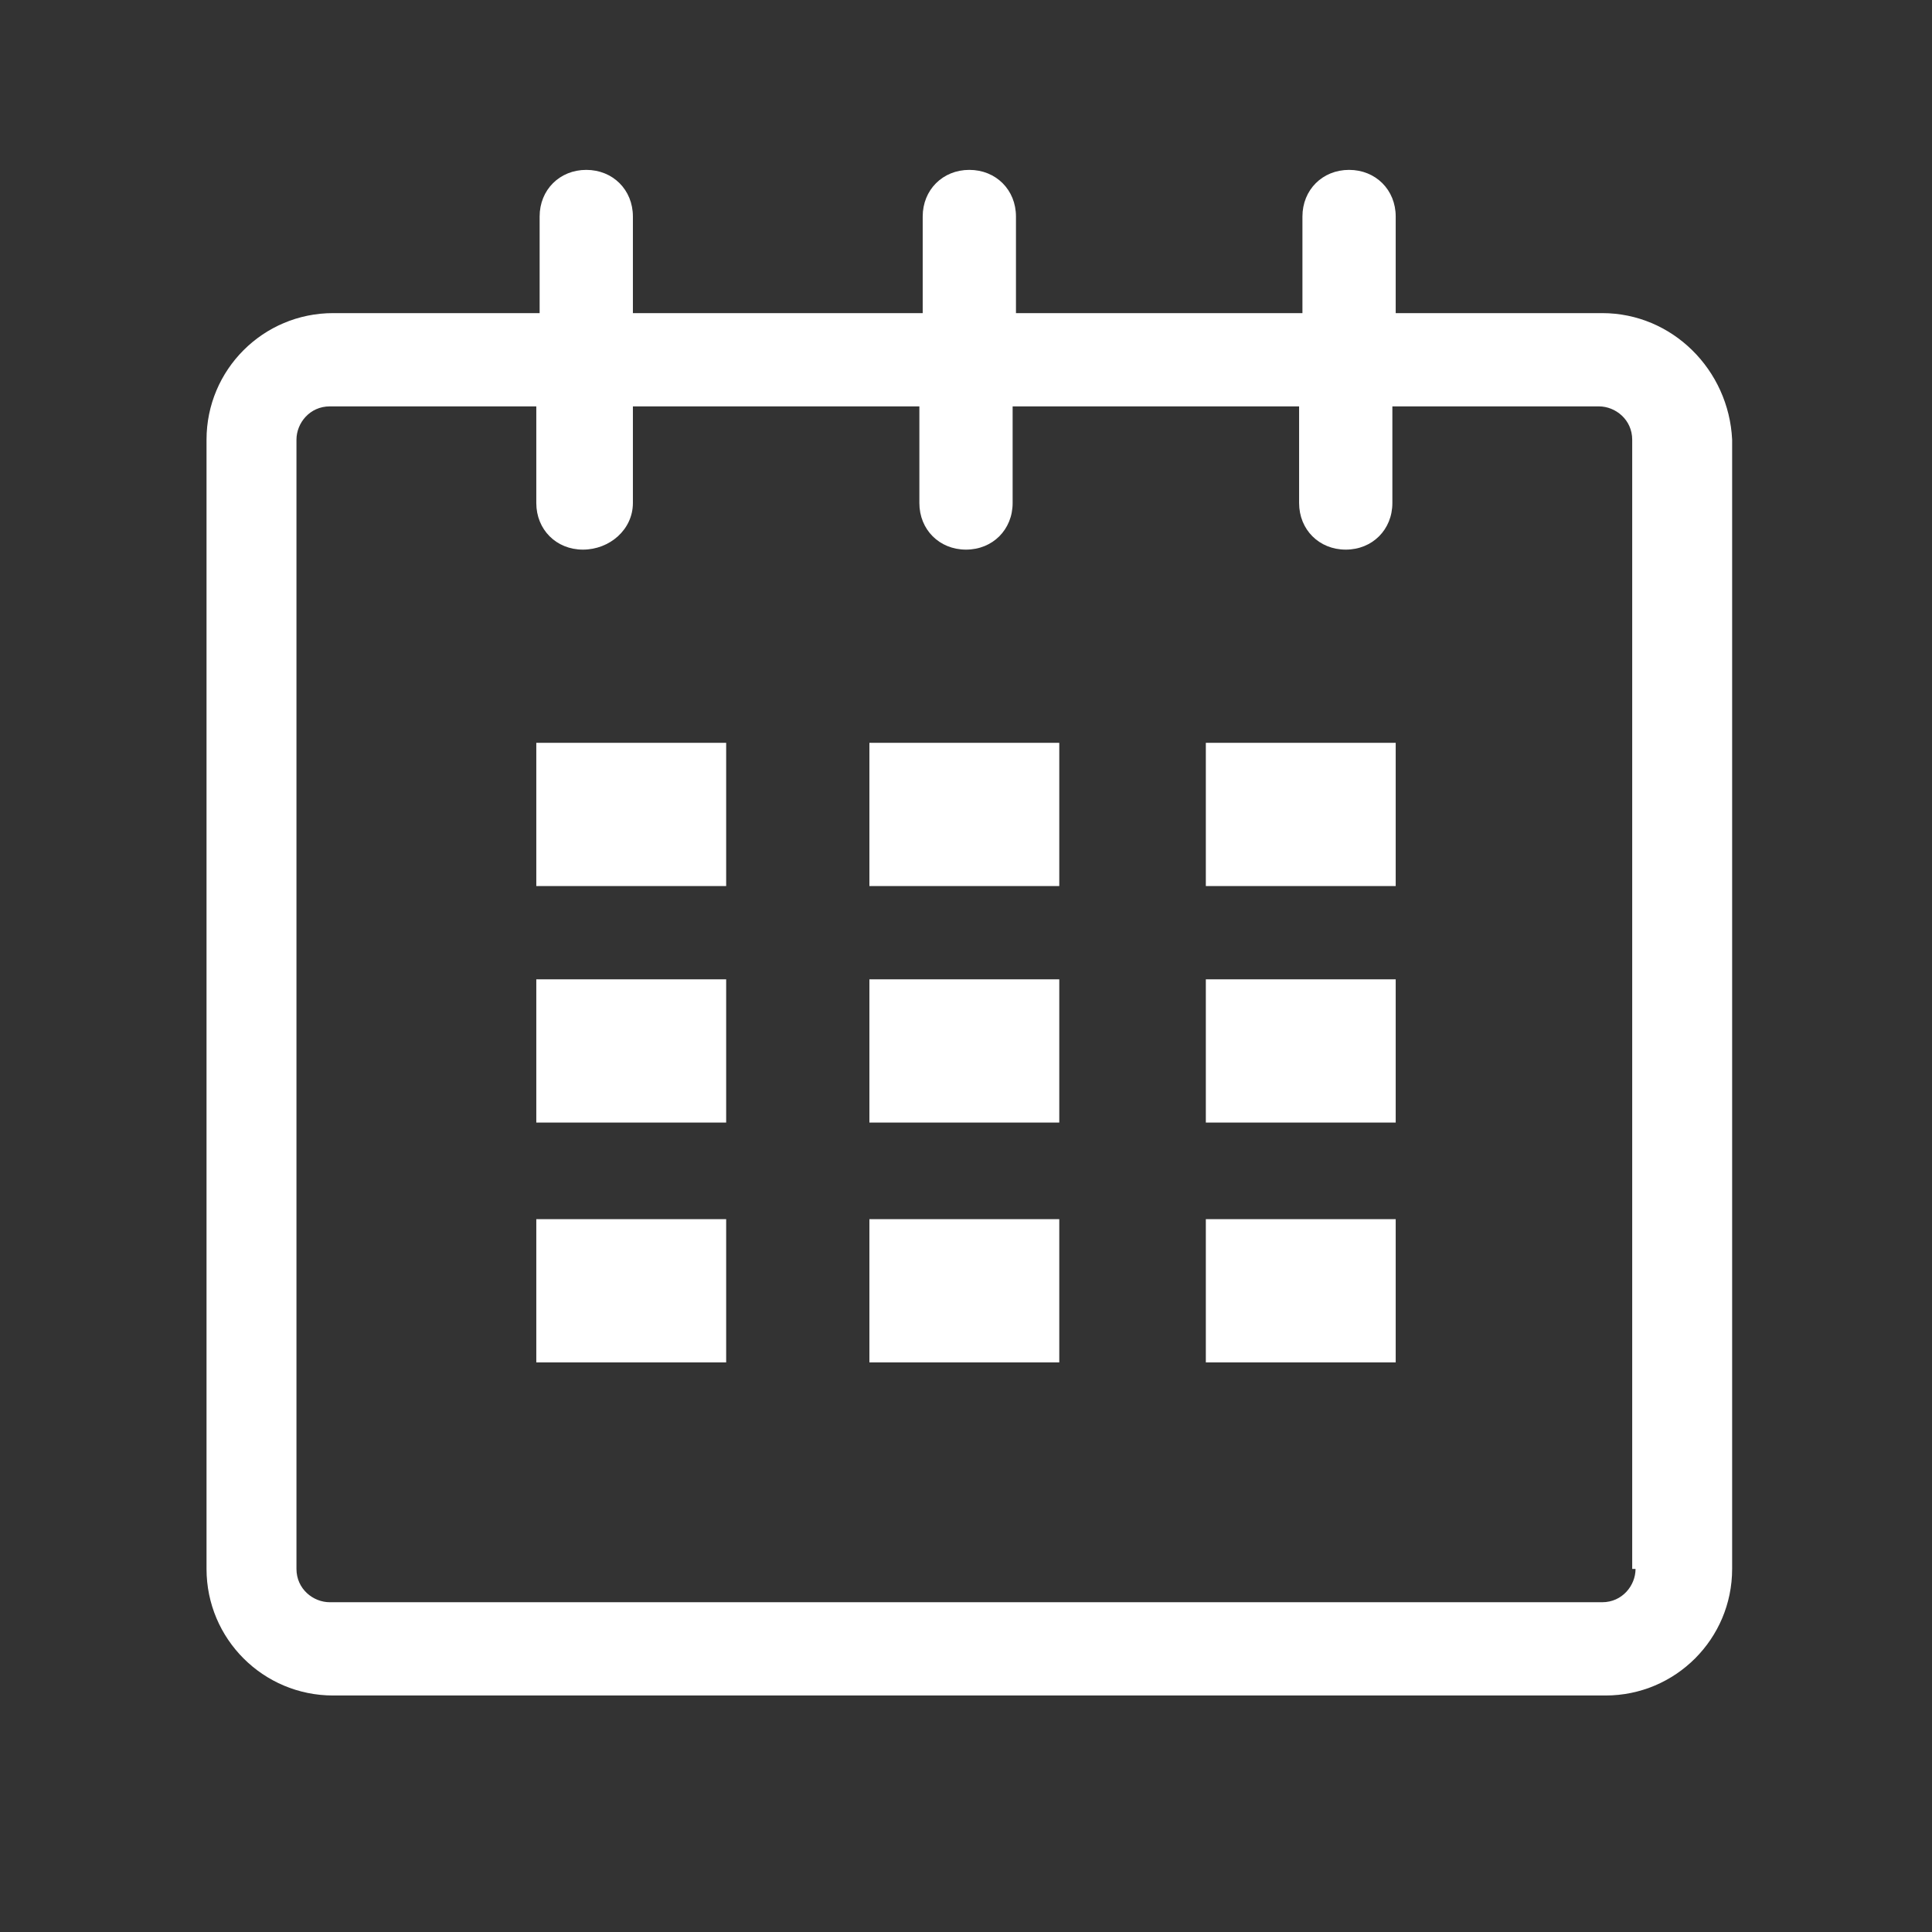
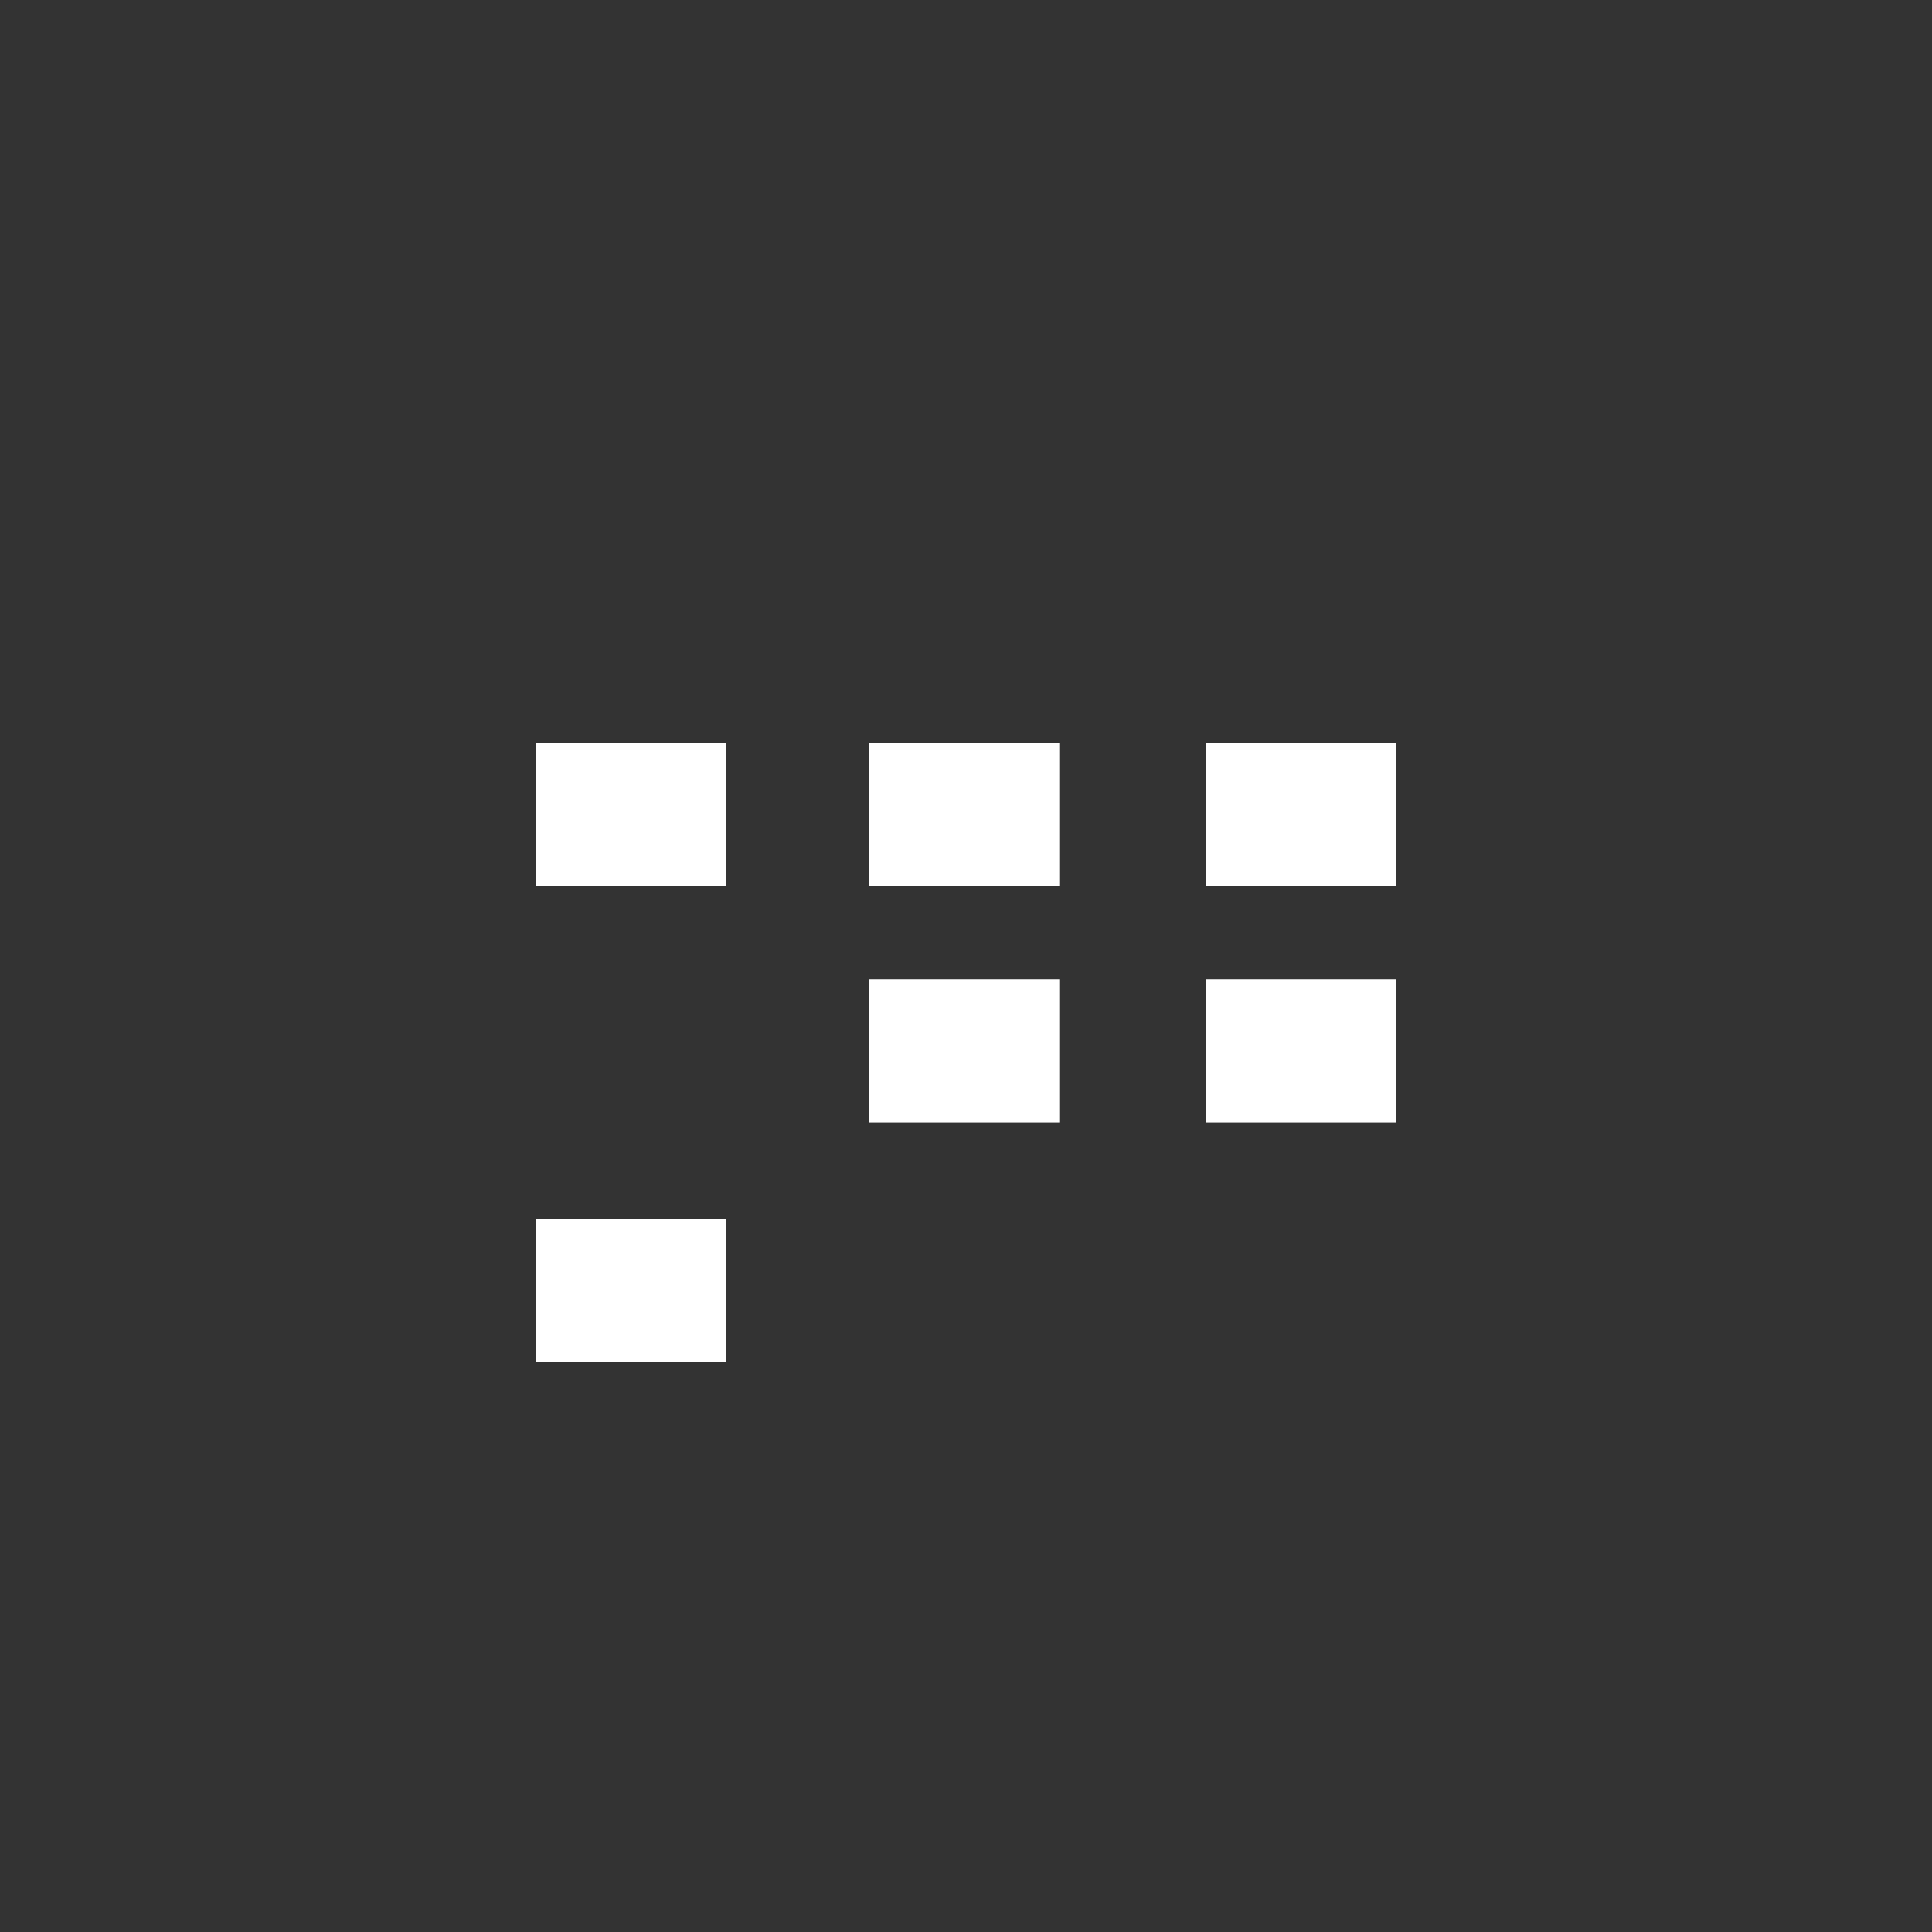
<svg xmlns="http://www.w3.org/2000/svg" version="1.1" id="Layer_1" x="0px" y="0px" viewBox="0 0 58 58" style="enable-background:new 0 0 58 58;" xml:space="preserve">
  <rect x="0" y="0" width="58" height="58" fill="#333333" stroke="none" />
  <style type="text/css">
	.st0{fill:#FFFFFF;}
</style>
  <g id="date" transform="translate(-1007 -499)">
    <g id="calendar_1_" transform="translate(1020 511)">
-       <path id="Path_224" class="st0" d="M35.1-2.6h-6.2v-2.9c0-0.8-0.6-1.4-1.4-1.4c-0.8,0-1.4,0.6-1.4,1.4v2.9h-8.6v-2.9    c0-0.8-0.6-1.4-1.4-1.4c-0.8,0-1.4,0.6-1.4,1.4v2.9H6v-2.9c0-0.8-0.6-1.4-1.4-1.4c-0.8,0-1.4,0.6-1.4,1.4v2.9h-6.2    c-2.1,0-3.8,1.7-3.8,3.8c0,0,0,0,0,0v33.9c0,2.1,1.7,3.8,3.8,3.8h38.2c2.1,0,3.8-1.7,3.8-3.8c0,0,0,0,0,0V1.2    C38.9-0.9,37.2-2.6,35.1-2.6C35.1-2.6,35.1-2.6,35.1-2.6z M36.1,35.1c0,0.5-0.4,1-1,1H-3.1c-0.5,0-1-0.4-1-1V1.2c0-0.5,0.4-1,1-1    h6.2v2.9c0,0.8,0.6,1.4,1.4,1.4C5.3,4.5,6,3.9,6,3.1V0.2h8.6v2.9c0,0.8,0.6,1.4,1.4,1.4c0.8,0,1.4-0.6,1.4-1.4V0.2H26v2.9    c0,0.8,0.6,1.4,1.4,1.4c0.8,0,1.4-0.6,1.4-1.4V0.2h6.2c0.5,0,1,0.4,1,1V35.1z" />
      <rect id="Rectangle_112" x="3.1" y="10.3" class="st0" width="5.7" height="4.3" />
-       <rect id="Rectangle_113" x="3.1" y="17.4" class="st0" width="5.7" height="4.3" />
      <rect id="Rectangle_114" x="3.1" y="24.6" class="st0" width="5.7" height="4.3" />
-       <rect id="Rectangle_115" x="13.1" y="24.6" class="st0" width="5.7" height="4.3" />
      <rect id="Rectangle_116" x="13.1" y="17.4" class="st0" width="5.7" height="4.3" />
      <rect id="Rectangle_117" x="13.1" y="10.3" class="st0" width="5.7" height="4.3" />
-       <rect id="Rectangle_118" x="23.2" y="24.6" class="st0" width="5.7" height="4.3" />
      <rect id="Rectangle_119" x="23.2" y="17.4" class="st0" width="5.7" height="4.3" />
      <rect id="Rectangle_120" x="23.2" y="10.3" class="st0" width="5.7" height="4.3" />
    </g>
  </g>
</svg>